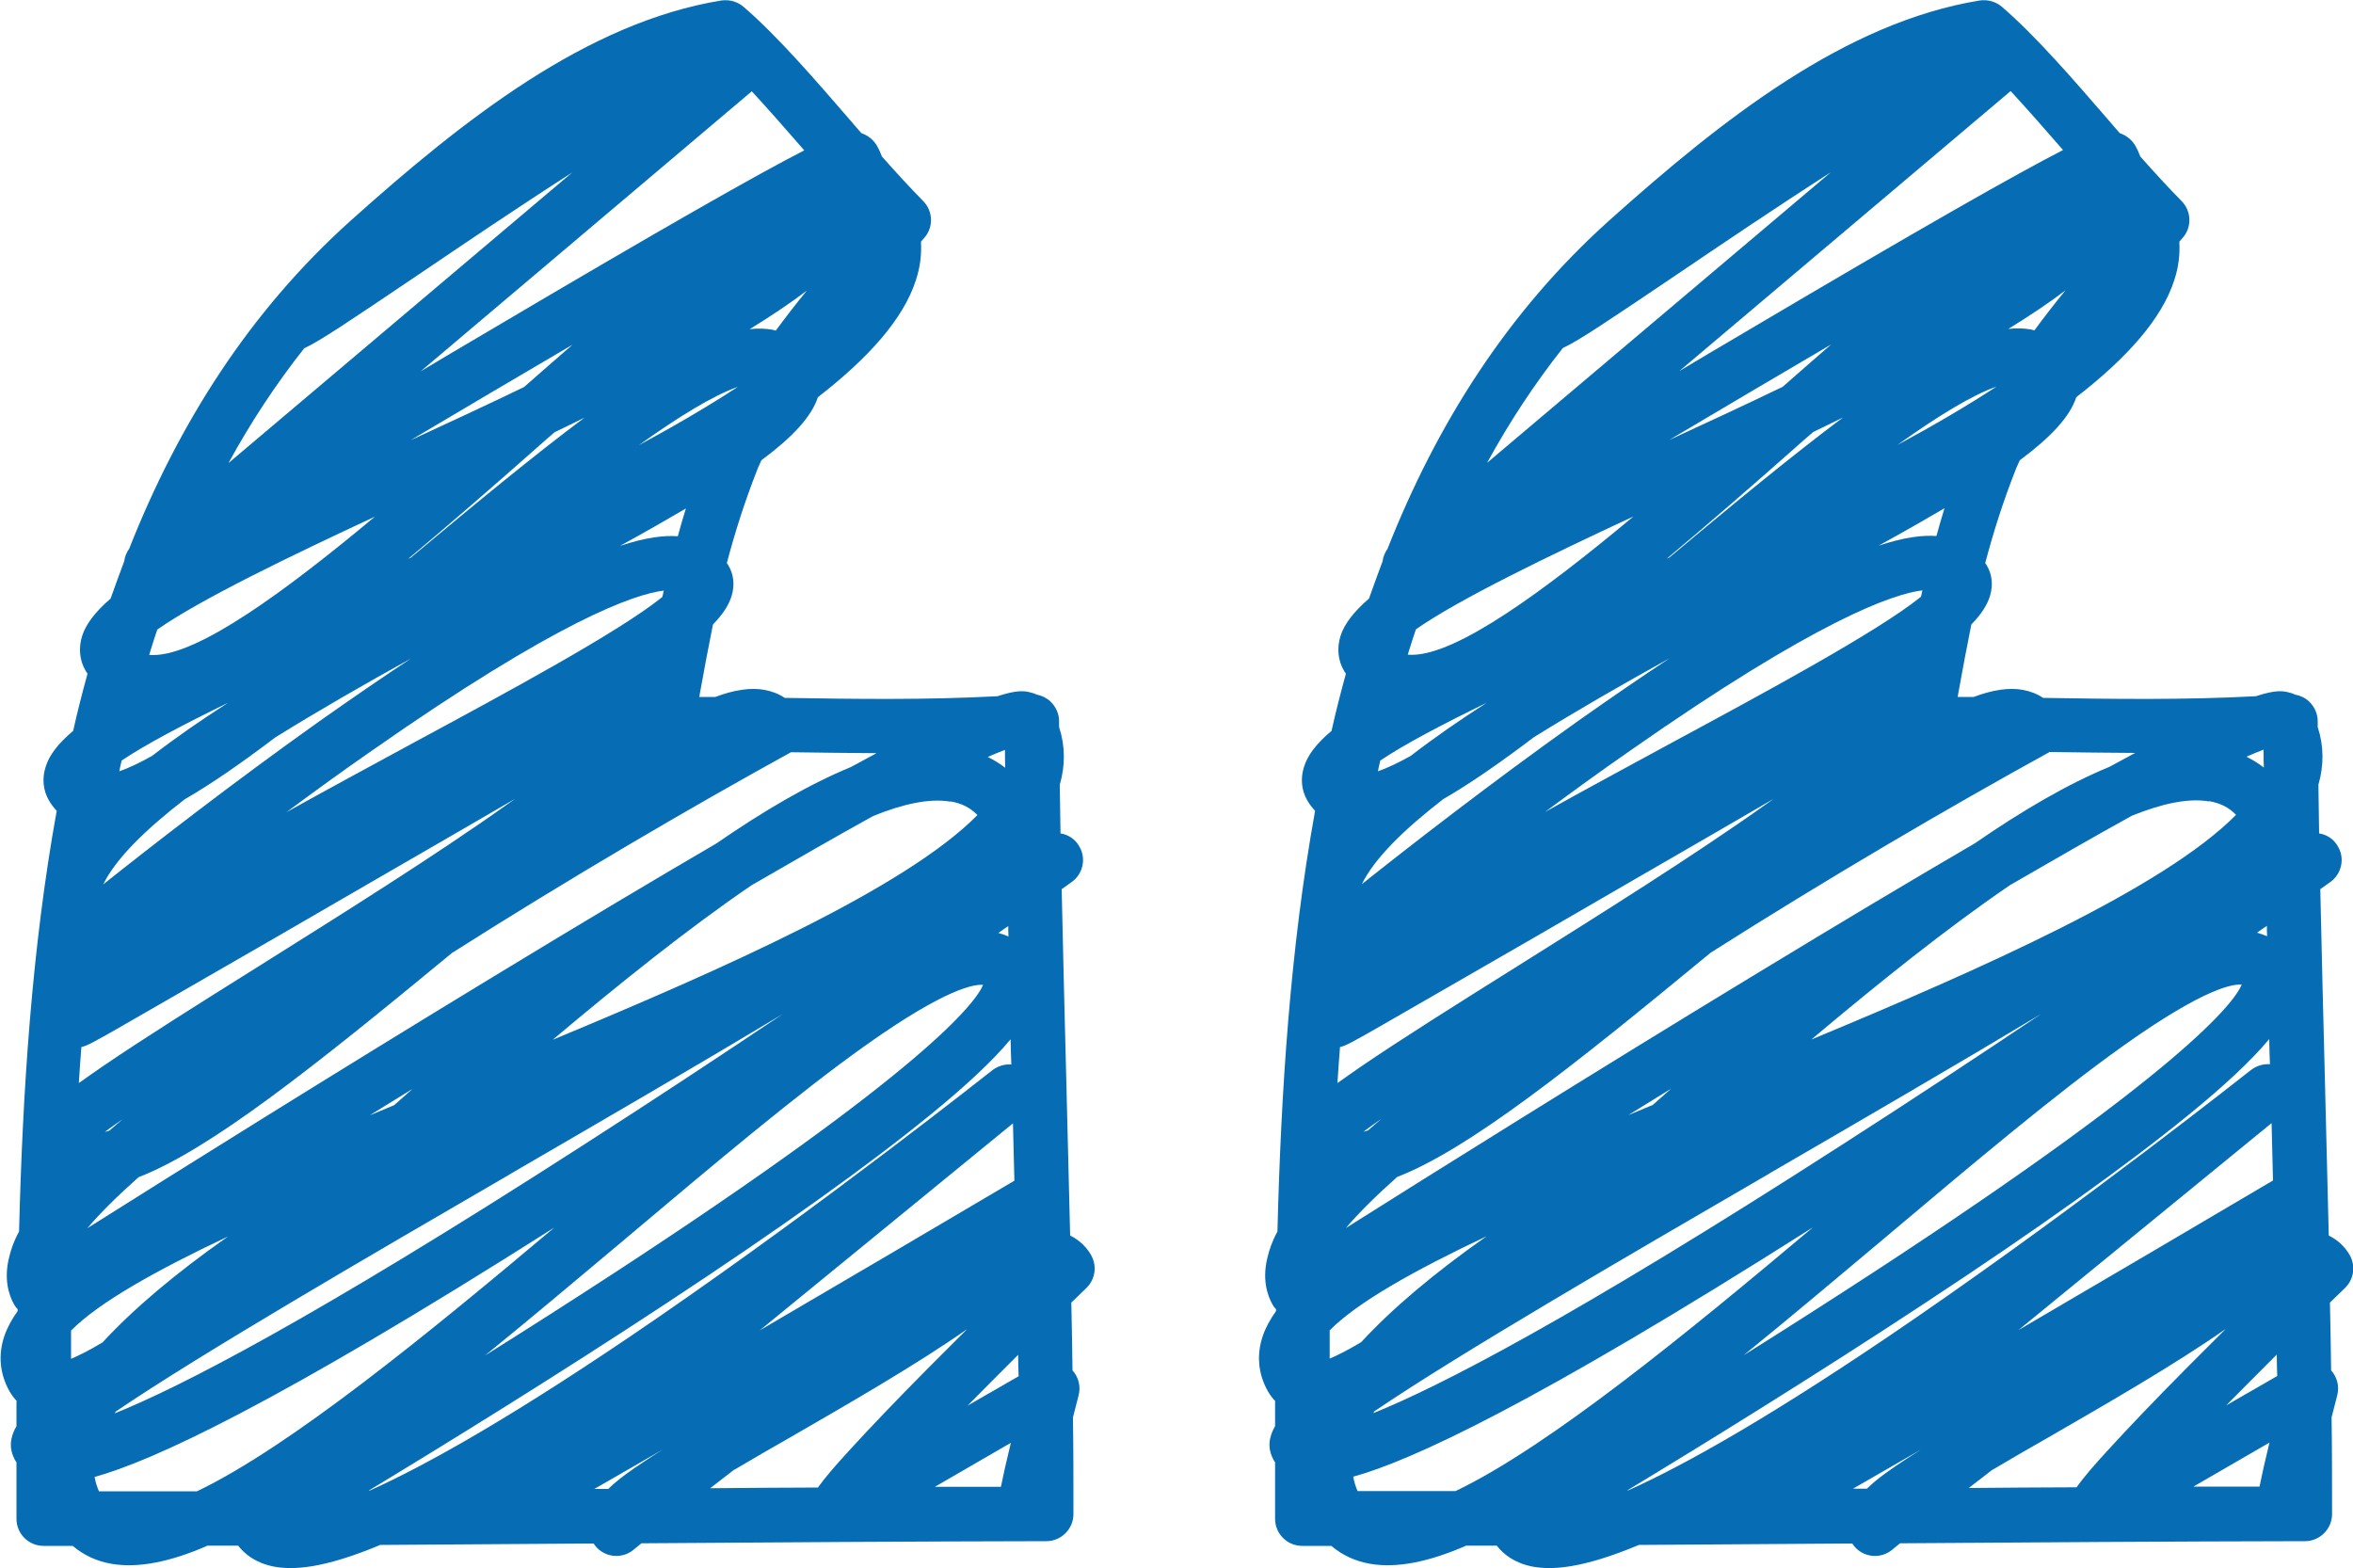
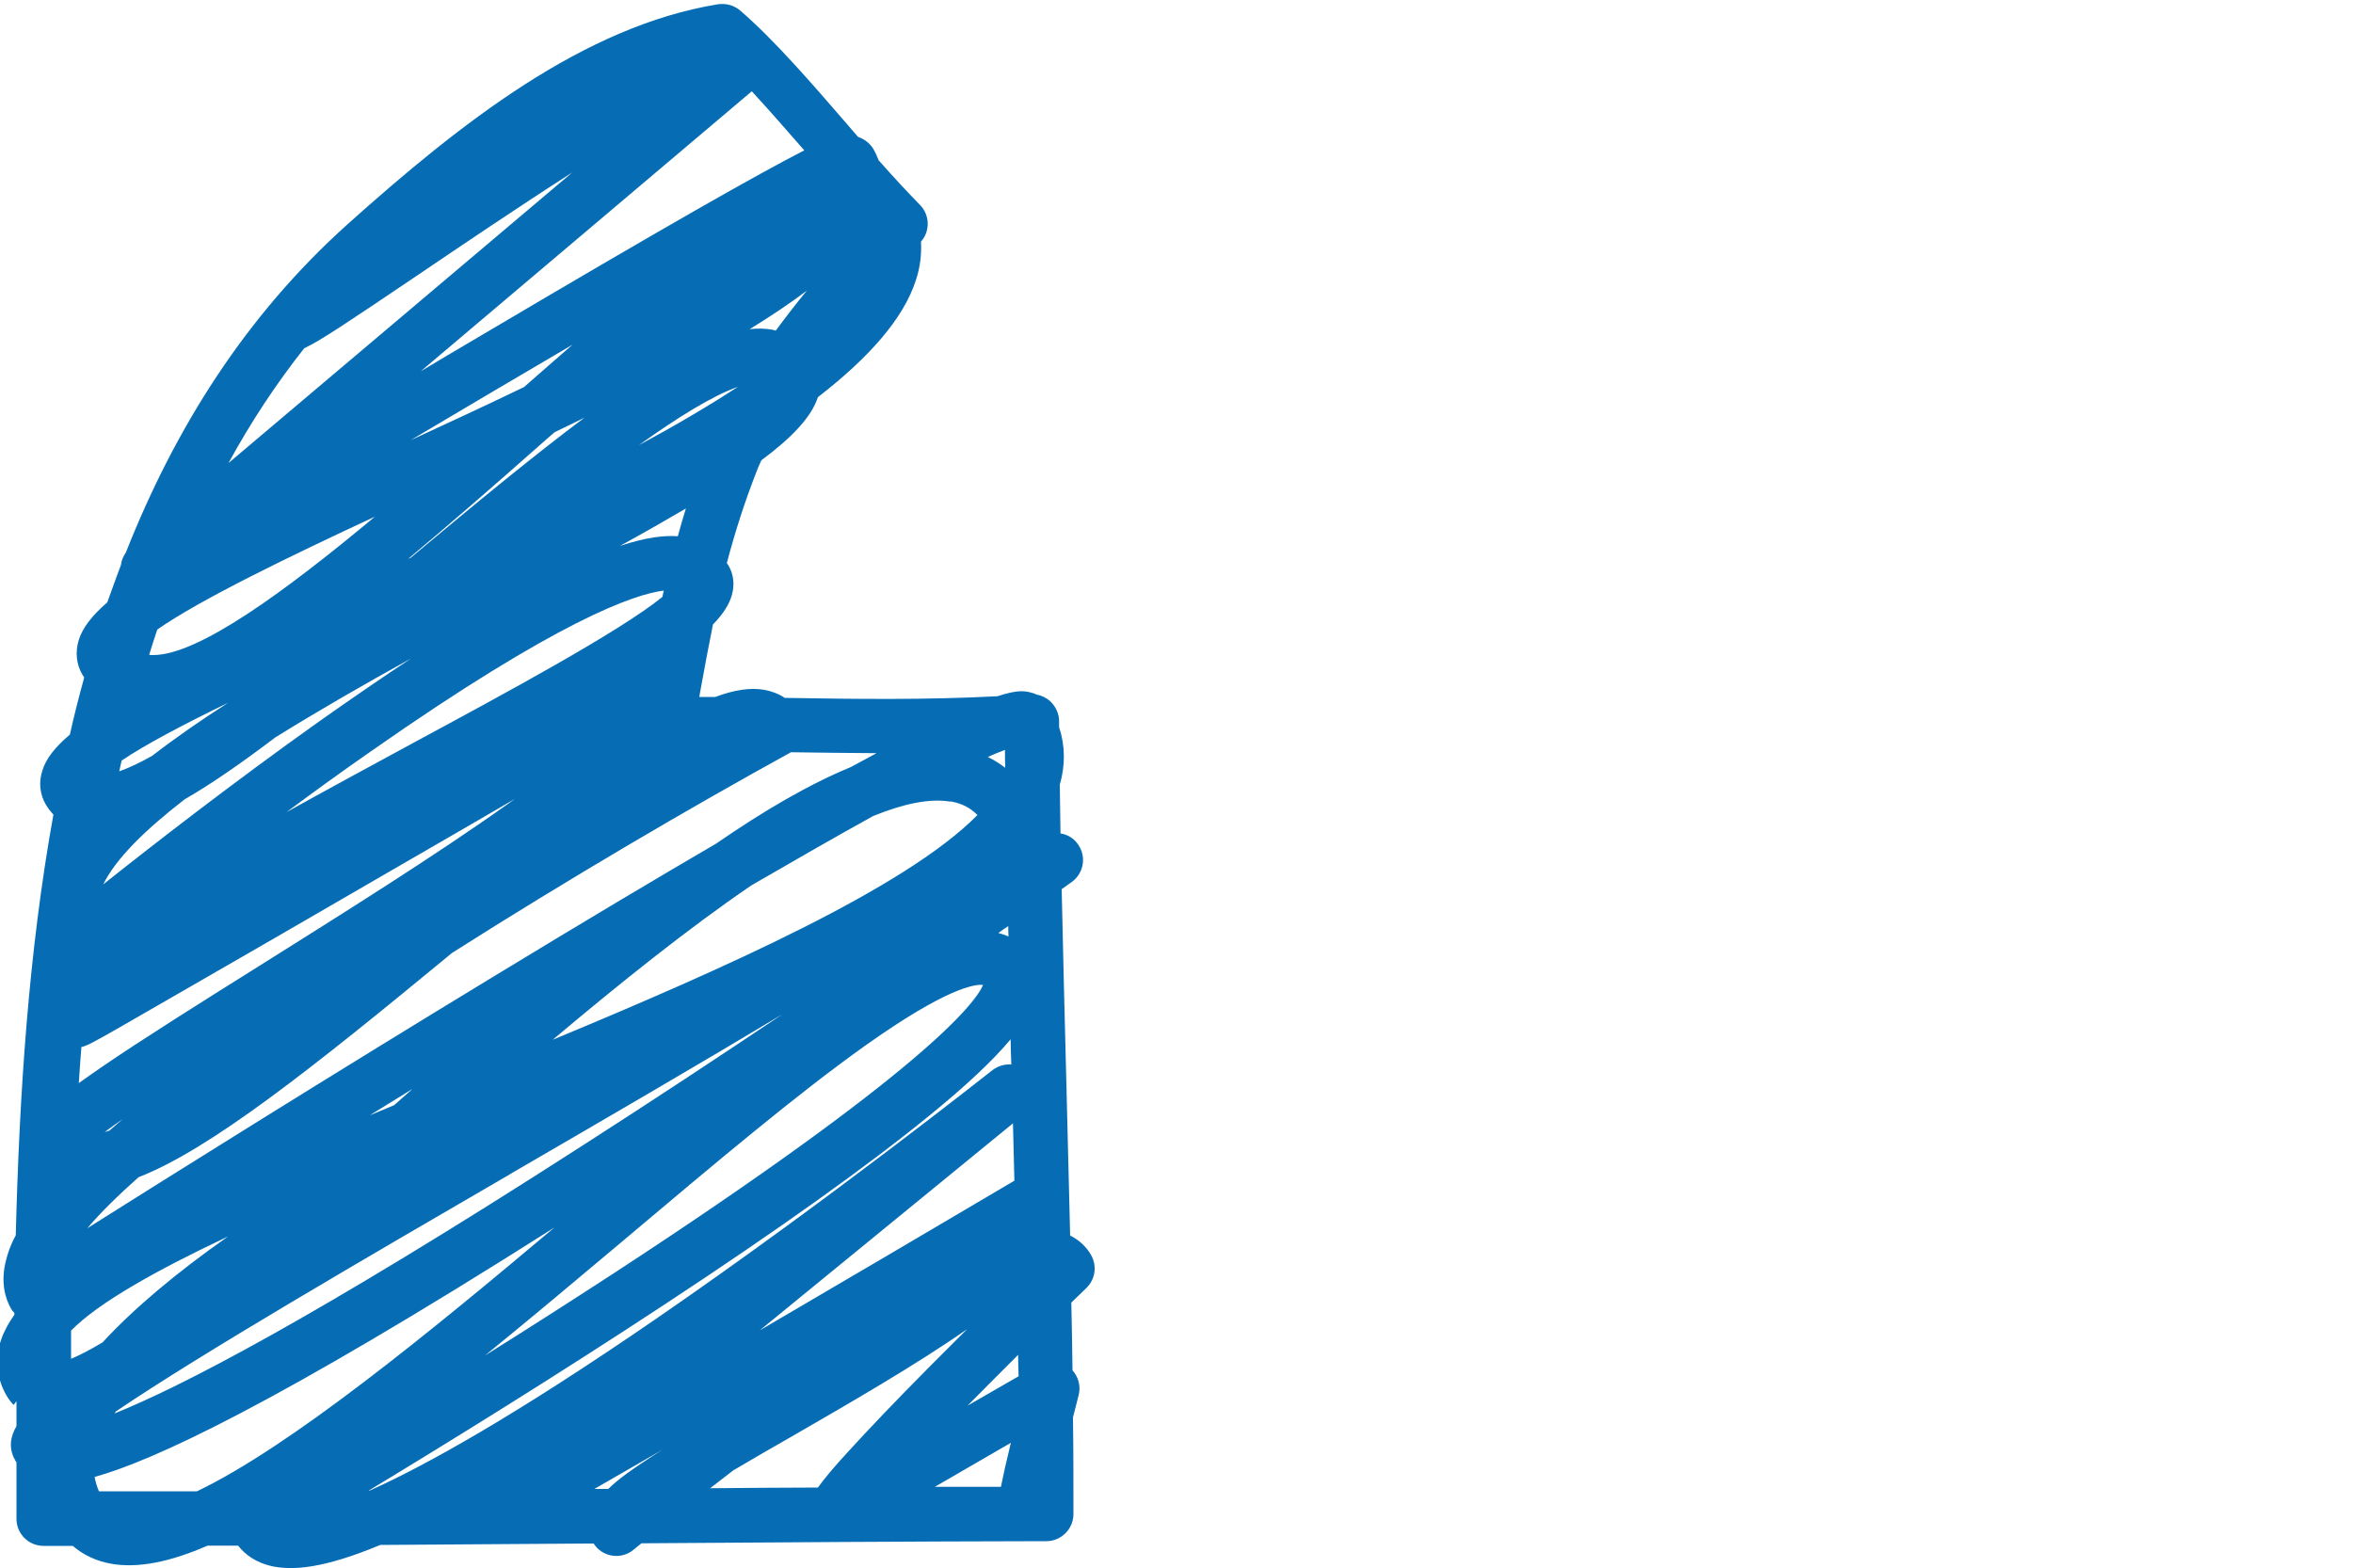
<svg xmlns="http://www.w3.org/2000/svg" id="Layer_1" viewBox="0 0 100 66.64">
  <defs>
    <style>.cls-1{fill:#066db5;}</style>
  </defs>
-   <path class="cls-1" d="m54.19,59.55c0,.35,0,.7,0,1.06-.26.45-.35.94-.05,1.46.01.03.03.05.05.08,0,.2,0,.41,0,.61v1.79c0,.64.52,1.15,1.15,1.15.41,0,.83,0,1.24,0,.46.39,1.01.65,1.64.76,1.14.2,2.51-.08,4.09-.77.43,0,.87,0,1.3,0,.28.36.75.74,1.52.89.81.15,2.08.1,4.52-.92,2.98-.02,5.94-.04,8.86-.06.07,0,.14,0,.21,0,.17.27.44.45.76.51.33.06.68-.03.94-.25,0,0,.12-.1.33-.27,5.67-.04,11.47-.08,17.21-.09.63,0,1.15-.52,1.15-1.15,0-1.37,0-2.74-.02-4.11.08-.32.16-.63.24-.94.1-.39-.01-.78-.26-1.06-.01-.96-.03-1.92-.05-2.88.21-.21.43-.41.64-.62.38-.37.46-.94.2-1.4-.16-.28-.44-.61-.89-.83-.05-2.17-.11-4.33-.16-6.46-.07-2.72-.14-5.48-.2-8.26.26-.19.41-.29.42-.3.47-.33.63-.97.35-1.48-.17-.33-.48-.54-.82-.59-.01-.69-.02-1.38-.03-2.07.24-.83.23-1.66-.03-2.45,0-.08,0-.17,0-.25,0-.32-.14-.62-.37-.84-.16-.15-.37-.25-.59-.29-.08-.04-.17-.07-.26-.09-.24-.06-.53-.13-1.41.16-3.06.16-5.98.12-9.04.07-.25-.17-.54-.28-.86-.34-.59-.11-1.29,0-2.09.3-.23,0-.45,0-.68,0,.01-.06.02-.12.03-.18.18-1,.36-1.96.55-2.9.43-.44.69-.85.8-1.24.13-.45.08-.9-.15-1.28-.02-.03-.04-.06-.06-.09.34-1.29.75-2.59,1.29-3.96.05-.14.12-.27.18-.41,1.32-.98,2.13-1.85,2.4-2.68,2.13-1.65,3.64-3.32,4.17-4.99.18-.55.24-1.09.21-1.62l.14-.16c.4-.45.38-1.14-.05-1.57-.55-.56-1.14-1.2-1.75-1.89-.06-.16-.13-.32-.22-.47-.14-.24-.38-.43-.65-.52-.15-.17-.3-.34-.45-.52-1.54-1.78-3.13-3.62-4.56-4.85-.21-.18-.48-.28-.75-.28-.06,0-.12,0-.19.01-5.72.93-10.95,5.05-15.76,9.36-4.32,3.88-7.32,8.65-9.41,13.94-.11.16-.19.34-.21.53-.2.53-.39,1.06-.58,1.59-.64.55-1.05,1.08-1.21,1.59-.16.51-.11,1.04.15,1.48.02.04.05.08.08.12-.22.8-.43,1.61-.61,2.43-.63.53-1.02,1.03-1.17,1.53-.16.49-.11,1,.14,1.43.09.16.21.31.33.44-1.06,5.85-1.45,11.95-1.6,17.88-.25.46-.34.78-.4,1.01-.27.98-.04,1.69.2,2.11.04.07.09.13.14.18,0,.03,0,.05,0,.08-.25.35-.44.7-.56,1.05-.28.81-.2,1.63.22,2.37.09.15.19.29.31.41Zm2.76-15.05c.24-.05.59-.25,1.49-.76.67-.39,1.63-.94,2.78-1.6,2.3-1.32,5.36-3.09,8.41-4.86,1.99-1.15,3.98-2.3,5.75-3.33-.1.07-.21.15-.31.22-3.09,2.2-7.06,4.68-10.56,6.88-2.57,1.61-4.99,3.13-6.7,4.3-.35.24-.67.47-.97.68.03-.51.07-1.02.11-1.54Zm1.7-12.17c1.02-.69,2.66-1.55,4.53-2.46-1.17.75-2.25,1.5-3.22,2.25-.53.3-1,.52-1.4.66.03-.15.06-.3.1-.45Zm29.02-25.95c-1.97,1.01-5.84,3.2-13.77,7.89-.85.5-1.7,1-2.53,1.5l14.08-11.9c.73.79,1.48,1.65,2.23,2.51Zm-1.21,7.66c-.05-.01-.11-.03-.16-.04-.29-.05-.61-.06-.95-.02.91-.56,1.72-1.1,2.43-1.64-.46.56-.9,1.13-1.32,1.7Zm-5.82,4.87c1.66-1.19,3.15-2.11,4.21-2.48-1.27.83-2.69,1.66-4.21,2.48Zm1,6.45c-1.84,1.49-6.73,4.12-10.47,6.14-2.01,1.09-3.86,2.09-5.51,3.01,1.16-.86,2.37-1.74,3.61-2.6,7.94-5.56,11.19-6.67,12.43-6.82-.02.09-.04.18-.06.27Zm-23.77,12.23c.54-1.11,1.8-2.34,3.47-3.63,1.13-.65,2.41-1.54,3.85-2.63,1.82-1.13,3.8-2.27,5.76-3.35-1.18.78-2.48,1.67-3.91,2.68-3.7,2.63-7.17,5.33-9.18,6.93Zm13.08-13.9s-.07.03-.11.05c1.71-1.43,3.58-3.05,5.6-4.84.2-.18.41-.36.62-.54.43-.21.85-.41,1.27-.62-2.1,1.57-4.55,3.58-7.37,5.94Zm-.01-4.99c2.34-1.39,4.68-2.77,6.88-4.06-.66.57-1.35,1.18-2.06,1.8-1.64.79-3.28,1.55-4.82,2.26Zm-4.52-3.91c.66-.3,1.89-1.13,4.9-3.16,1.67-1.13,4.12-2.79,6.49-4.31l-14.61,12.35c.94-1.72,2.01-3.35,3.22-4.88Zm-6.25,11.96c1.82-1.28,5.7-3.15,9.25-4.8-3.84,3.2-7.5,5.88-9.42,5.88-.06,0-.11,0-.17-.01.11-.36.22-.71.34-1.06Zm-1.39,20.74c-.22.19-.44.37-.64.55-.07.02-.14.04-.2.06.24-.18.53-.38.84-.6Zm4.4,5.05c-2.25,1.58-4.03,3.09-5.33,4.5-.6.36-1.03.57-1.34.7,0-.4,0-.8,0-1.2,1.17-1.19,3.62-2.56,6.67-4Zm12.02-2.67c3.96-2.3,8.02-4.66,11.55-6.78-2.64,1.77-5.55,3.69-8.51,5.59-11.5,7.4-17.14,10.28-19.88,11.38.02-.03.04-.05.05-.08,3.59-2.44,10.74-6.59,16.78-10.1Zm-5.98-2.49c.6-.37,1.2-.74,1.8-1.11-.26.23-.52.46-.78.69-.34.14-.68.28-1.01.42Zm26.98-15.52c0,.25,0,.51.01.76-.23-.18-.48-.33-.74-.46.27-.12.52-.22.73-.3h0Zm.34,15.88c.02.81.04,1.62.06,2.43-3.29,1.94-7.19,4.24-10.82,6.36l10.75-8.79Zm-.07-2.51c-.28-.02-.56.06-.8.24-.07.05-6.97,5.53-14.27,10.55-6.05,4.16-9.84,6.26-12.2,7.32-.01,0-.03,0-.04,0,3.26-1.97,8.02-4.91,12.65-7.96,4.82-3.17,8.58-5.86,11.18-7.98,1.56-1.27,2.69-2.33,3.45-3.24,0,.36.02.71.03,1.07Zm-15.64,16.9c-.45.3-1.03.69-1.49,1.14-.2,0-.39,0-.59,0,.8-.46,1.75-1.01,2.9-1.67-.29.18-.57.36-.82.53Zm-23.13,1.25c-.09-.2-.15-.41-.19-.62,2.43-.67,7.61-3.03,19.54-10.6-5.29,4.45-11.2,9.3-15.19,11.21-1.39,0-2.78,0-4.17,0Zm22.39-10.76c3.74-3.15,7.27-6.13,10.17-8.19,3.5-2.49,4.69-2.62,5.01-2.58-.33.77-2.47,3.62-15.69,12.25-1.86,1.21-3.72,2.4-5.48,3.5,1.86-1.51,3.85-3.18,5.98-4.97Zm13.8-18.57c.46.08.83.26,1.14.58-3.07,3.11-10.76,6.52-18.05,9.55,2.85-2.4,5.77-4.74,8.44-6.56,1.9-1.1,3.64-2.1,5.18-2.95,1.28-.52,2.4-.76,3.28-.61Zm-9.2,28.41c.79-.47,1.61-.94,2.38-1.38,2.51-1.45,5.33-3.07,7.52-4.6-.52.52-1.06,1.06-1.6,1.6-1.47,1.48-2.62,2.69-3.44,3.59-.57.62-1,1.12-1.3,1.54-1.53,0-3.06.02-4.58.03.32-.25.66-.51,1.01-.78Zm11.34.72c-.93,0-1.87,0-2.81,0,1.16-.67,2.3-1.33,3.23-1.87-.2.82-.33,1.41-.42,1.86Zm.75-4.7c-.17.1-.37.21-.59.34-.46.26-1,.58-1.58.91.68-.69,1.41-1.42,2.15-2.16,0,.3.01.61.02.91Zm-.43-18.69c-.14-.06-.28-.11-.43-.15.14-.1.28-.2.42-.29,0,.15,0,.29.01.44Zm-5.59-7.8c-.35.19-.72.39-1.11.6-1.75.72-3.68,1.84-5.72,3.25-2.59,1.51-5.71,3.37-9.46,5.65-6.87,4.17-13.64,8.41-17.27,10.7.55-.65,1.29-1.38,2.18-2.17,3.04-1.18,7.37-4.62,13.32-9.53,4.94-3.14,10.15-6.19,14.37-8.51,0,0,.02-.01.03-.02,1.23.02,2.45.03,3.66.04Zm-8.47-9.21c-.57-.04-1.33.04-2.45.41,1.02-.56,1.95-1.09,2.8-1.59-.12.39-.24.79-.34,1.17Z" />
-   <path class="cls-1" d="m.7,59.55c0,.35,0,.7,0,1.06-.26.45-.35.94-.05,1.46.01.03.03.05.05.08,0,.2,0,.41,0,.61v1.79c0,.64.52,1.15,1.15,1.15.41,0,.83,0,1.24,0,.46.39,1.01.65,1.64.76,1.14.2,2.51-.08,4.09-.77.43,0,.87,0,1.3,0,.28.36.75.74,1.52.89.81.15,2.08.1,4.52-.92,2.98-.02,5.94-.04,8.86-.06.07,0,.14,0,.21,0,.17.27.44.45.76.51.33.06.68-.03.94-.25,0,0,.12-.1.33-.27,5.67-.04,11.47-.08,17.21-.09.63,0,1.15-.52,1.15-1.15,0-1.37,0-2.74-.02-4.11.08-.32.16-.63.24-.94.1-.39-.01-.78-.26-1.06-.01-.96-.03-1.92-.05-2.88.21-.21.43-.41.64-.62.38-.37.46-.94.2-1.4-.16-.28-.44-.61-.89-.83-.05-2.17-.11-4.33-.16-6.46-.07-2.72-.14-5.48-.2-8.26.26-.19.41-.29.42-.3.47-.33.63-.97.35-1.48-.17-.33-.48-.54-.82-.59-.01-.69-.02-1.38-.03-2.07.24-.83.23-1.66-.03-2.45,0-.08,0-.17,0-.25,0-.32-.14-.62-.37-.84-.16-.15-.37-.25-.58-.29-.08-.04-.17-.07-.26-.09-.24-.06-.53-.13-1.41.16-3.06.16-5.98.12-9.04.07-.25-.17-.54-.28-.86-.34-.59-.11-1.29,0-2.09.3-.23,0-.45,0-.68,0,.01-.06.02-.12.03-.18.18-1,.36-1.96.55-2.9.43-.44.69-.85.8-1.24.13-.45.08-.9-.15-1.28-.02-.03-.04-.06-.06-.09.34-1.29.75-2.59,1.29-3.96.05-.14.12-.27.18-.41,1.32-.98,2.13-1.85,2.4-2.68,2.13-1.65,3.64-3.32,4.17-4.99.18-.55.24-1.09.21-1.62l.14-.16c.4-.45.38-1.14-.05-1.57-.55-.56-1.14-1.2-1.75-1.89-.06-.16-.13-.32-.22-.47-.14-.24-.38-.43-.65-.52-.15-.17-.3-.34-.45-.52-1.54-1.78-3.13-3.62-4.56-4.85-.21-.18-.48-.28-.75-.28-.06,0-.12,0-.19.01-5.72.93-10.95,5.05-15.76,9.36-4.32,3.88-7.32,8.65-9.41,13.94-.11.16-.19.34-.21.53-.2.53-.39,1.06-.58,1.59-.64.55-1.05,1.08-1.21,1.59-.16.51-.11,1.04.15,1.48.02.04.05.08.08.12-.22.8-.43,1.61-.61,2.43-.63.53-1.02,1.03-1.17,1.53-.16.49-.11,1,.14,1.43.09.16.21.31.33.44-1.06,5.85-1.45,11.95-1.6,17.88-.25.46-.34.78-.4,1.01-.27.98-.04,1.69.2,2.11.04.07.09.13.14.18,0,.03,0,.05,0,.08-.25.35-.44.7-.56,1.05-.28.81-.2,1.63.22,2.37.09.15.19.29.31.41Zm2.76-15.05c.24-.05.59-.25,1.49-.76.67-.39,1.63-.94,2.78-1.6,2.3-1.32,5.36-3.09,8.41-4.86,1.99-1.15,3.98-2.3,5.75-3.33-.1.07-.21.15-.31.22-3.09,2.2-7.06,4.68-10.56,6.88-2.57,1.61-4.99,3.13-6.7,4.3-.35.24-.67.47-.97.68.03-.51.07-1.02.11-1.54Zm1.7-12.17c1.02-.69,2.66-1.55,4.53-2.46-1.17.75-2.25,1.5-3.22,2.25-.53.3-1,.52-1.4.66.03-.15.06-.3.1-.45ZM34.18,6.39c-1.97,1.01-5.84,3.2-13.77,7.89-.85.5-1.7,1-2.53,1.5L31.95,3.88c.73.79,1.48,1.65,2.23,2.51Zm-1.21,7.66c-.05-.01-.11-.03-.16-.04-.29-.05-.61-.06-.95-.02.91-.56,1.72-1.1,2.43-1.64-.46.56-.9,1.13-1.32,1.7Zm-5.82,4.87c1.66-1.19,3.15-2.11,4.21-2.48-1.27.83-2.69,1.66-4.21,2.48Zm1,6.45c-1.84,1.49-6.73,4.12-10.47,6.14-2.01,1.09-3.86,2.09-5.51,3.01,1.16-.86,2.37-1.74,3.61-2.6,7.94-5.56,11.19-6.67,12.43-6.82-.02.09-.04.18-.06.27Zm-23.77,12.23c.54-1.11,1.8-2.34,3.47-3.63,1.13-.65,2.41-1.54,3.85-2.63,1.82-1.13,3.8-2.27,5.76-3.35-1.18.78-2.48,1.67-3.91,2.68-3.7,2.63-7.17,5.33-9.18,6.93Zm13.08-13.9s-.07.03-.11.05c1.71-1.43,3.58-3.05,5.6-4.84.2-.18.41-.36.62-.54.43-.21.85-.41,1.27-.62-2.1,1.57-4.55,3.58-7.37,5.94Zm-.01-4.99c2.34-1.39,4.68-2.77,6.88-4.06-.66.57-1.35,1.18-2.06,1.8-1.64.79-3.28,1.55-4.82,2.26Zm-4.52-3.91c.66-.3,1.89-1.13,4.9-3.16,1.67-1.13,4.12-2.79,6.49-4.31l-14.61,12.35c.94-1.72,2.01-3.35,3.22-4.88Zm-6.25,11.96c1.82-1.28,5.7-3.15,9.25-4.8-3.84,3.2-7.5,5.88-9.42,5.88-.06,0-.11,0-.17-.01.11-.36.22-.71.34-1.06Zm-1.39,20.74c-.22.19-.44.37-.64.55-.07.02-.14.04-.2.06.24-.18.53-.38.84-.6Zm4.4,5.05c-2.25,1.58-4.03,3.09-5.33,4.5-.6.36-1.03.57-1.34.7,0-.4,0-.8,0-1.2,1.17-1.19,3.62-2.56,6.67-4Zm12.02-2.67c3.96-2.3,8.02-4.66,11.55-6.78-2.64,1.77-5.55,3.69-8.51,5.59-11.5,7.4-17.14,10.28-19.88,11.38.02-.03.04-.05.05-.08,3.59-2.44,10.74-6.59,16.78-10.1Zm-5.98-2.49c.6-.37,1.2-.74,1.8-1.11-.26.23-.52.46-.78.69-.34.14-.68.28-1.01.42Zm26.98-15.52c0,.25,0,.51.01.76-.23-.18-.48-.33-.74-.46.27-.12.52-.22.73-.3h0Zm.34,15.88c.02.81.04,1.62.06,2.43-3.29,1.94-7.19,4.24-10.82,6.36l10.75-8.79Zm-.07-2.51c-.28-.02-.56.06-.8.24-.07.05-6.97,5.53-14.27,10.55-6.05,4.16-9.84,6.26-12.2,7.32-.01,0-.03,0-.04,0,3.26-1.97,8.02-4.91,12.65-7.96,4.82-3.17,8.58-5.86,11.18-7.98,1.56-1.27,2.69-2.33,3.45-3.24,0,.36.02.71.03,1.07Zm-15.64,16.9c-.45.3-1.03.69-1.49,1.14-.2,0-.39,0-.59,0,.8-.46,1.75-1.01,2.9-1.67-.29.18-.57.36-.82.53Zm-23.13,1.25c-.09-.2-.15-.41-.19-.62,2.43-.67,7.61-3.03,19.54-10.6-5.29,4.45-11.2,9.3-15.19,11.21-1.39,0-2.78,0-4.17,0Zm22.39-10.76c3.74-3.15,7.27-6.13,10.17-8.19,3.5-2.49,4.69-2.62,5.01-2.58-.33.77-2.47,3.62-15.69,12.25-1.86,1.21-3.72,2.4-5.48,3.5,1.86-1.51,3.85-3.18,5.98-4.97Zm13.8-18.57c.46.08.83.26,1.14.58-3.07,3.11-10.76,6.52-18.05,9.55,2.85-2.4,5.77-4.74,8.44-6.56,1.9-1.1,3.64-2.1,5.18-2.95,1.28-.52,2.4-.76,3.28-.61Zm-9.2,28.41c.79-.47,1.61-.94,2.38-1.38,2.51-1.45,5.33-3.07,7.52-4.6-.52.52-1.06,1.06-1.6,1.6-1.47,1.48-2.62,2.69-3.44,3.59-.57.62-1,1.12-1.3,1.54-1.53,0-3.06.02-4.58.03.32-.25.66-.51,1.01-.78Zm11.34.72c-.93,0-1.87,0-2.81,0,1.16-.67,2.3-1.33,3.23-1.87-.2.82-.33,1.41-.42,1.86Zm.75-4.7c-.17.1-.37.21-.59.34-.46.26-1,.58-1.58.91.68-.69,1.41-1.42,2.15-2.16,0,.3.01.61.02.91Zm-.43-18.69c-.14-.06-.28-.11-.43-.15.14-.1.28-.2.42-.29,0,.15,0,.29.01.44Zm-5.59-7.8c-.35.19-.72.39-1.11.6-1.75.72-3.68,1.84-5.72,3.25-2.59,1.51-5.71,3.37-9.46,5.65-6.87,4.17-13.64,8.41-17.27,10.7.55-.65,1.29-1.38,2.18-2.17,3.04-1.18,7.37-4.62,13.32-9.53,4.94-3.14,10.15-6.19,14.37-8.51,0,0,.02-.01.03-.02,1.23.02,2.45.03,3.66.04Zm-8.47-9.21c-.57-.04-1.33.04-2.45.41,1.02-.56,1.95-1.09,2.8-1.59-.12.39-.24.79-.34,1.17Z" />
+   <path class="cls-1" d="m.7,59.55c0,.35,0,.7,0,1.06-.26.45-.35.94-.05,1.46.01.03.03.05.05.08,0,.2,0,.41,0,.61v1.79c0,.64.52,1.15,1.15,1.15.41,0,.83,0,1.24,0,.46.39,1.01.65,1.64.76,1.14.2,2.51-.08,4.09-.77.43,0,.87,0,1.3,0,.28.36.75.74,1.52.89.81.15,2.08.1,4.52-.92,2.98-.02,5.94-.04,8.86-.06.07,0,.14,0,.21,0,.17.27.44.45.76.51.33.06.68-.03.94-.25,0,0,.12-.1.33-.27,5.67-.04,11.47-.08,17.21-.09.63,0,1.15-.52,1.15-1.15,0-1.37,0-2.74-.02-4.11.08-.32.16-.63.24-.94.1-.39-.01-.78-.26-1.06-.01-.96-.03-1.92-.05-2.88.21-.21.43-.41.64-.62.38-.37.46-.94.2-1.4-.16-.28-.44-.61-.89-.83-.05-2.17-.11-4.33-.16-6.46-.07-2.72-.14-5.48-.2-8.26.26-.19.41-.29.42-.3.47-.33.63-.97.35-1.48-.17-.33-.48-.54-.82-.59-.01-.69-.02-1.38-.03-2.07.24-.83.23-1.66-.03-2.45,0-.08,0-.17,0-.25,0-.32-.14-.62-.37-.84-.16-.15-.37-.25-.58-.29-.08-.04-.17-.07-.26-.09-.24-.06-.53-.13-1.41.16-3.06.16-5.98.12-9.04.07-.25-.17-.54-.28-.86-.34-.59-.11-1.29,0-2.09.3-.23,0-.45,0-.68,0,.01-.06.02-.12.03-.18.18-1,.36-1.96.55-2.9.43-.44.69-.85.8-1.24.13-.45.08-.9-.15-1.28-.02-.03-.04-.06-.06-.09.34-1.29.75-2.59,1.29-3.96.05-.14.12-.27.18-.41,1.32-.98,2.13-1.85,2.4-2.68,2.13-1.65,3.64-3.32,4.17-4.99.18-.55.24-1.09.21-1.62c.4-.45.38-1.14-.05-1.57-.55-.56-1.14-1.2-1.75-1.89-.06-.16-.13-.32-.22-.47-.14-.24-.38-.43-.65-.52-.15-.17-.3-.34-.45-.52-1.54-1.78-3.13-3.62-4.56-4.85-.21-.18-.48-.28-.75-.28-.06,0-.12,0-.19.01-5.72.93-10.95,5.05-15.76,9.36-4.32,3.88-7.32,8.65-9.41,13.94-.11.16-.19.34-.21.53-.2.53-.39,1.06-.58,1.59-.64.55-1.05,1.08-1.21,1.59-.16.51-.11,1.04.15,1.48.02.04.05.08.08.12-.22.8-.43,1.61-.61,2.43-.63.53-1.02,1.03-1.17,1.53-.16.49-.11,1,.14,1.43.09.16.21.31.33.44-1.06,5.85-1.45,11.95-1.6,17.88-.25.46-.34.78-.4,1.01-.27.98-.04,1.69.2,2.11.04.07.09.13.14.18,0,.03,0,.05,0,.08-.25.35-.44.7-.56,1.05-.28.81-.2,1.63.22,2.37.09.15.19.29.31.41Zm2.76-15.05c.24-.05.59-.25,1.49-.76.67-.39,1.63-.94,2.78-1.6,2.3-1.32,5.36-3.09,8.41-4.86,1.99-1.15,3.98-2.3,5.75-3.33-.1.07-.21.15-.31.22-3.09,2.2-7.06,4.68-10.56,6.88-2.57,1.61-4.99,3.13-6.7,4.3-.35.24-.67.47-.97.68.03-.51.07-1.02.11-1.54Zm1.7-12.17c1.02-.69,2.66-1.55,4.53-2.46-1.17.75-2.25,1.5-3.22,2.25-.53.3-1,.52-1.4.66.03-.15.06-.3.1-.45ZM34.18,6.39c-1.97,1.01-5.84,3.2-13.77,7.89-.85.5-1.7,1-2.53,1.5L31.95,3.88c.73.79,1.48,1.65,2.23,2.51Zm-1.21,7.66c-.05-.01-.11-.03-.16-.04-.29-.05-.61-.06-.95-.02.91-.56,1.72-1.1,2.43-1.64-.46.56-.9,1.13-1.32,1.7Zm-5.82,4.87c1.66-1.19,3.15-2.11,4.21-2.48-1.27.83-2.69,1.66-4.21,2.48Zm1,6.45c-1.84,1.49-6.73,4.12-10.47,6.14-2.01,1.09-3.86,2.09-5.51,3.01,1.16-.86,2.37-1.74,3.61-2.6,7.94-5.56,11.19-6.67,12.43-6.82-.02.09-.04.18-.06.27Zm-23.77,12.23c.54-1.11,1.8-2.34,3.47-3.63,1.13-.65,2.41-1.54,3.85-2.63,1.82-1.13,3.8-2.27,5.76-3.35-1.18.78-2.48,1.67-3.91,2.68-3.7,2.63-7.17,5.33-9.18,6.93Zm13.08-13.9s-.07.03-.11.05c1.71-1.43,3.58-3.05,5.6-4.84.2-.18.41-.36.62-.54.43-.21.85-.41,1.27-.62-2.1,1.57-4.55,3.58-7.37,5.94Zm-.01-4.99c2.34-1.39,4.68-2.77,6.88-4.06-.66.57-1.35,1.18-2.06,1.8-1.64.79-3.28,1.55-4.82,2.26Zm-4.52-3.91c.66-.3,1.89-1.13,4.9-3.16,1.67-1.13,4.12-2.79,6.49-4.31l-14.61,12.35c.94-1.72,2.01-3.35,3.22-4.88Zm-6.25,11.96c1.82-1.28,5.7-3.15,9.25-4.8-3.84,3.2-7.5,5.88-9.42,5.88-.06,0-.11,0-.17-.01.11-.36.22-.71.34-1.06Zm-1.39,20.74c-.22.19-.44.37-.64.55-.07.02-.14.04-.2.06.24-.18.53-.38.84-.6Zm4.4,5.05c-2.25,1.58-4.03,3.09-5.33,4.5-.6.36-1.03.57-1.34.7,0-.4,0-.8,0-1.2,1.17-1.19,3.62-2.56,6.67-4Zm12.02-2.67c3.96-2.3,8.02-4.66,11.55-6.78-2.64,1.77-5.55,3.69-8.51,5.59-11.5,7.4-17.14,10.28-19.88,11.38.02-.03.04-.05.05-.08,3.59-2.44,10.74-6.59,16.78-10.1Zm-5.98-2.49c.6-.37,1.2-.74,1.8-1.11-.26.23-.52.46-.78.69-.34.14-.68.28-1.01.42Zm26.98-15.52c0,.25,0,.51.01.76-.23-.18-.48-.33-.74-.46.27-.12.52-.22.73-.3h0Zm.34,15.88c.02.81.04,1.62.06,2.43-3.29,1.94-7.19,4.24-10.82,6.36l10.75-8.79Zm-.07-2.51c-.28-.02-.56.06-.8.24-.07.05-6.97,5.53-14.27,10.55-6.05,4.16-9.84,6.26-12.2,7.32-.01,0-.03,0-.04,0,3.26-1.97,8.02-4.91,12.65-7.96,4.82-3.17,8.58-5.86,11.18-7.98,1.56-1.27,2.69-2.33,3.45-3.24,0,.36.02.71.03,1.07Zm-15.64,16.9c-.45.3-1.03.69-1.49,1.14-.2,0-.39,0-.59,0,.8-.46,1.75-1.01,2.9-1.67-.29.18-.57.36-.82.53Zm-23.13,1.25c-.09-.2-.15-.41-.19-.62,2.43-.67,7.61-3.03,19.54-10.6-5.29,4.45-11.2,9.3-15.19,11.21-1.39,0-2.78,0-4.17,0Zm22.39-10.76c3.74-3.15,7.27-6.13,10.17-8.19,3.5-2.49,4.69-2.62,5.01-2.58-.33.77-2.47,3.62-15.69,12.25-1.86,1.21-3.72,2.4-5.48,3.5,1.86-1.51,3.85-3.18,5.98-4.97Zm13.8-18.57c.46.08.83.26,1.14.58-3.07,3.11-10.76,6.52-18.05,9.55,2.85-2.4,5.77-4.74,8.44-6.56,1.9-1.1,3.64-2.1,5.18-2.95,1.28-.52,2.4-.76,3.28-.61Zm-9.2,28.41c.79-.47,1.61-.94,2.38-1.38,2.51-1.45,5.33-3.07,7.52-4.6-.52.52-1.06,1.06-1.6,1.6-1.47,1.48-2.62,2.69-3.44,3.59-.57.62-1,1.12-1.3,1.54-1.53,0-3.06.02-4.58.03.32-.25.66-.51,1.01-.78Zm11.34.72c-.93,0-1.87,0-2.81,0,1.16-.67,2.3-1.33,3.23-1.87-.2.82-.33,1.41-.42,1.86Zm.75-4.7c-.17.1-.37.21-.59.34-.46.26-1,.58-1.58.91.68-.69,1.41-1.42,2.15-2.16,0,.3.01.61.02.91Zm-.43-18.69c-.14-.06-.28-.11-.43-.15.14-.1.28-.2.42-.29,0,.15,0,.29.01.44Zm-5.59-7.8c-.35.19-.72.39-1.11.6-1.75.72-3.68,1.84-5.72,3.25-2.59,1.51-5.71,3.37-9.46,5.65-6.87,4.17-13.64,8.41-17.27,10.7.55-.65,1.29-1.38,2.18-2.17,3.04-1.18,7.37-4.62,13.32-9.53,4.94-3.14,10.15-6.19,14.37-8.51,0,0,.02-.01.03-.02,1.23.02,2.45.03,3.66.04Zm-8.47-9.21c-.57-.04-1.33.04-2.45.41,1.02-.56,1.95-1.09,2.8-1.59-.12.39-.24.79-.34,1.17Z" />
</svg>